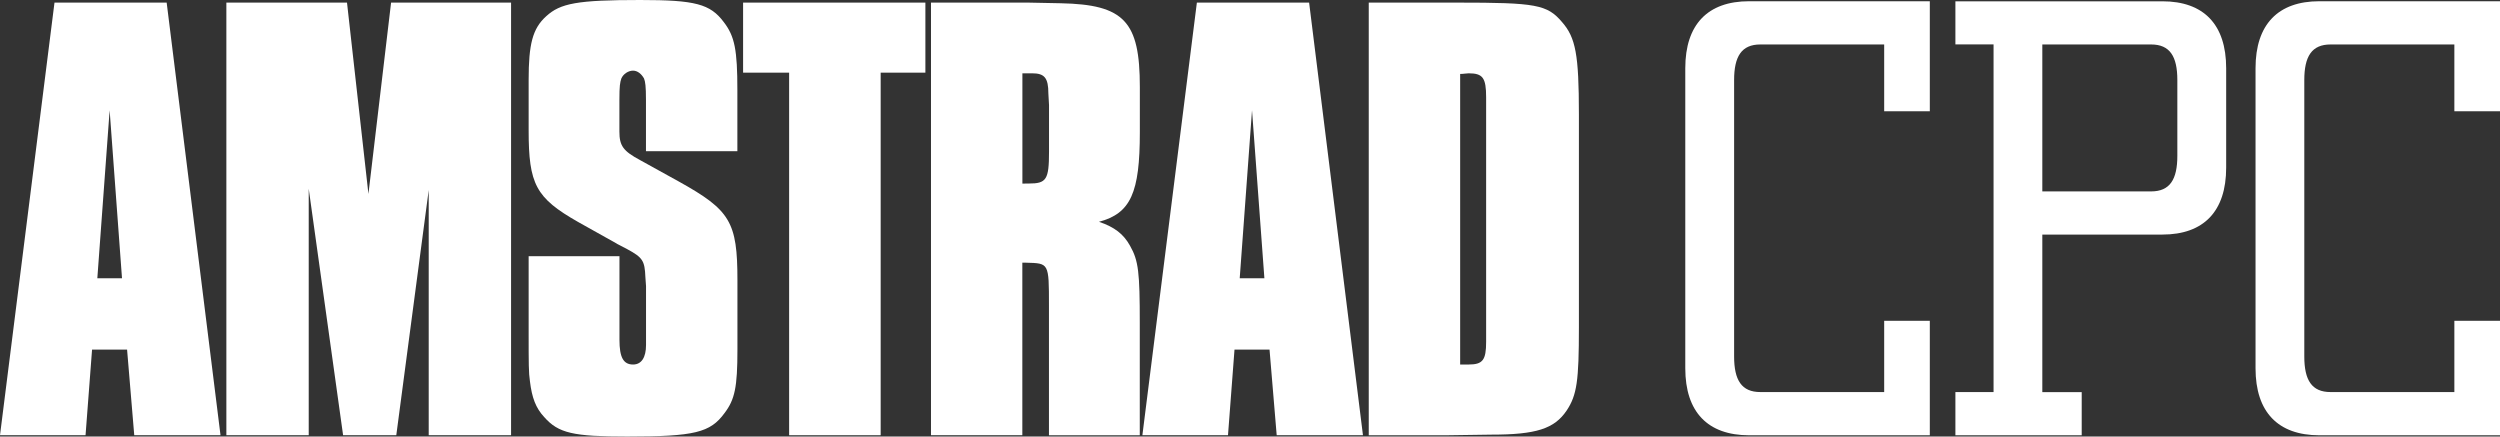
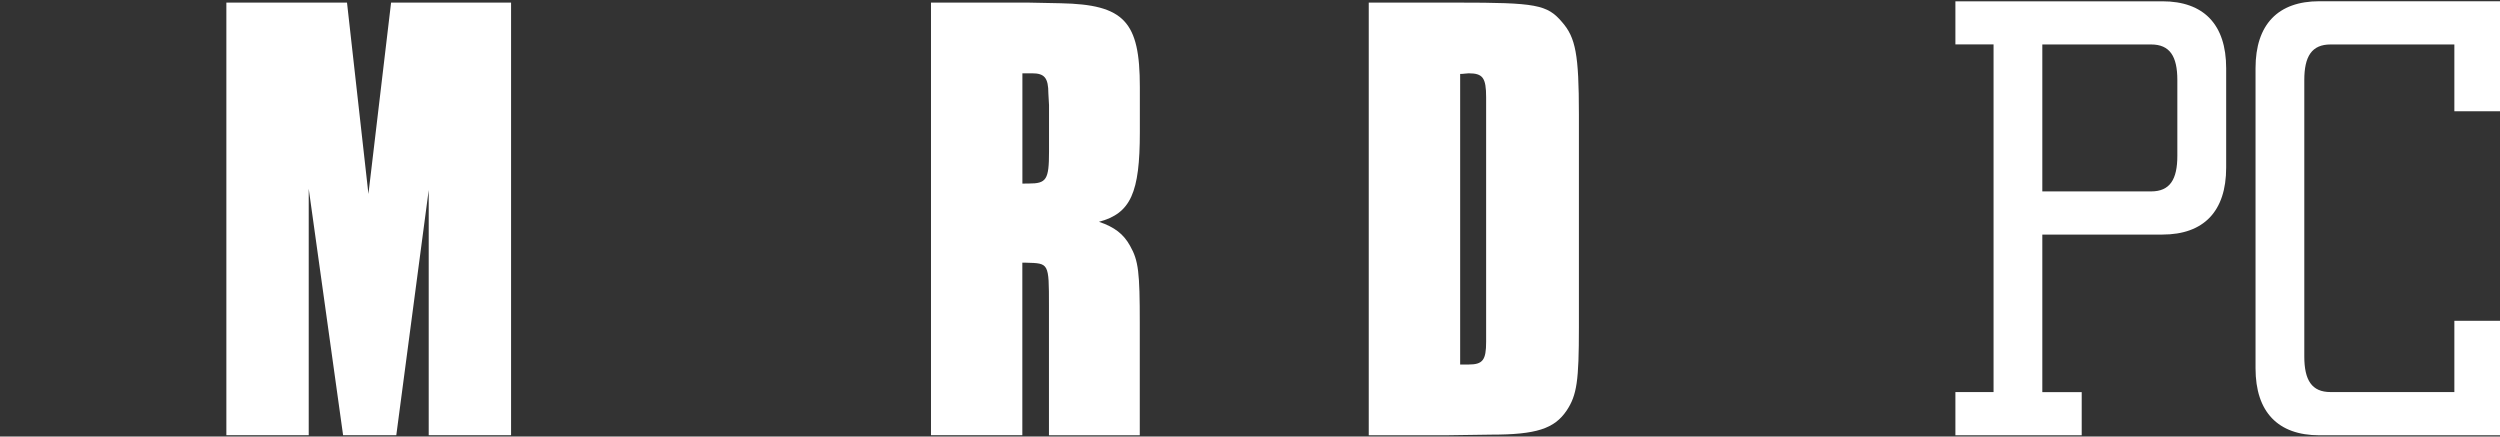
<svg xmlns="http://www.w3.org/2000/svg" version="1.1" viewBox="0 0 3840 670.5">
  <rect x="0" y="0" width="3840" height="670.5" fill="#333333" stroke="none" />
-   <path class="st1" d="M 2588.6 565.7 L 2588.6 104.7 C 2588.6 37.5 2623.2 1.9 2686.6 1.9 L 2964.2 1.9 L 2964.2 170.9 L 2894.1 170.9 L 2894.1 68.3 L 2703.9 68.3 C 2675.1 68.3 2663.6 86.5 2663.6 123 L 2663.6 547.5 C 2663.6 584 2675.1 602.2 2703.9 602.2 L 2894.1 602.2 L 2894.1 492.8 L 2964.2 492.8 L 2964.2 668.6 L 2686.6 668.6 C 2623.2 668.5 2588.6 633 2588.6 565.7 Z" style="fill: rgb(255, 255, 255);" />
  <path class="st1" d="M 3003.5 602.2 L 3062.1 602.2 L 3062.1 68.2 L 3003.5 68.2 L 3003.5 2 L 3321.4 2 C 3384.8 2 3419.4 37.5 3419.4 104.8 L 3419.4 257.5 C 3419.4 324.7 3384.8 360.3 3321.4 360.3 L 3137 360.3 L 3137 602.3 L 3197.5 602.3 L 3197.5 668.6 L 3003.5 668.6 L 3003.5 602.2 Z M 3304.1 294 C 3332.9 294 3344.4 275.8 3344.4 239.3 L 3344.4 123 C 3344.4 86.5 3332.9 68.3 3304.1 68.3 L 3137 68.3 L 3137 294 L 3304.1 294 Z" style="fill: rgb(255, 255, 255);" />
  <path class="st1" d="M 3464.5 565.7 L 3464.5 104.7 C 3464.5 37.5 3499.1 1.9 3562.5 1.9 L 3840 1.9 L 3840 170.9 L 3769.9 170.9 L 3769.9 68.3 L 3579.7 68.3 C 3550.9 68.3 3539.4 86.5 3539.4 123 L 3539.4 547.5 C 3539.4 584 3550.9 602.2 3579.7 602.2 L 3769.9 602.2 L 3769.9 492.8 L 3840 492.8 L 3840 668.6 L 3562.4 668.6 C 3499.1 668.5 3464.5 633 3464.5 565.7 Z" style="fill: rgb(255, 255, 255);" />
-   <path class="st1" d="M 338.7 668.5 L 206.2 668.5 L 195.2 537 L 141.4 537 L 131.4 668.5 L 0 668.5 L 83.7 4 L 256 4 L 338.7 668.5 Z M 168.4 169.4 L 149.5 427.4 L 187.4 427.4 L 168.4 169.4 Z" style="fill: rgb(255, 255, 255);" />
  <path class="st1" d="M 785 668.5 L 658.5 668.5 L 658.5 291.9 L 608.7 668.5 L 527 668.5 L 474.2 289.9 L 474.2 668.5 L 347.7 668.5 L 347.7 4 L 533 4 L 565.9 297.9 L 600.7 4 L 785 4 L 785 668.5 Z" style="fill: rgb(255, 255, 255);" />
-   <path class="st1" d="M 992.2 232.1 L 992.2 153.4 C 992.2 132.5 991.2 125.5 989.2 120.5 C 985.2 113.5 979.2 108.5 972.3 108.5 C 965.3 108.5 957.4 113.5 954.4 120.5 C 952.4 126.5 951.4 131.5 951.4 153.4 L 951.4 202.2 C 951.4 224.1 957.4 232.1 983.3 246 L 1043 279 C 1121.7 322.8 1132.7 340.8 1132.7 430.4 L 1132.7 537 C 1132.7 594.8 1128.7 613.7 1112.8 634.6 C 1090.9 664.5 1067 670.5 963.4 670.5 C 880.7 670.5 857.8 665.5 835.9 640.6 C 822.9 626.7 817 610.7 814 585.8 C 812 572.8 812 557.9 812 513.1 L 812 393.5 L 951.5 393.5 L 951.5 505.1 L 951.5 522 C 951.5 548.9 957.5 559.9 972.4 559.9 C 985.4 559.9 992.3 548.9 992.3 530 L 992.3 513.1 L 992.3 439.4 L 991.3 425.5 C 990.3 400.6 987.3 395.6 963.4 382.7 C 954.4 377.7 947.5 374.7 946.5 373.7 L 887.7 340.8 C 822.9 303.9 812 283 812 200.3 L 812 122.6 C 812 67.8 818 43.9 838.9 25 C 860.7 5 886.6 0 983.2 0 C 1067.9 0 1090.8 6 1111.7 33.9 C 1128.6 55.8 1132.6 76.7 1132.6 138.5 L 1132.6 232.2 L 992.2 232.2 Z" style="fill: rgb(255, 255, 255);" />
-   <path class="st1" d="M 1352.6 668.5 L 1212.1 668.5 L 1212.1 111.6 L 1141.4 111.6 L 1141.4 4 L 1421.4 4 L 1421.4 111.6 L 1352.7 111.6 L 1352.7 668.5 Z" style="fill: rgb(255, 255, 255);" />
  <path class="st1" d="M 1579.5 4 L 1629.3 5 C 1726.9 7 1750.8 32.9 1750.8 133.5 L 1750.8 203.2 C 1750.8 295.9 1736.9 327.7 1688 340.7 C 1711.9 348.7 1725.9 359.6 1735.8 377.6 C 1748.8 400.5 1750.7 418.4 1750.7 496.2 L 1750.7 668.6 L 1611.2 668.6 L 1611.2 469.3 C 1611.2 403.5 1611.2 404.5 1576.3 403.5 C 1574.3 403.5 1573.3 403.5 1570.3 403.5 L 1570.3 668.5 L 1430 668.5 L 1430 4 L 1579.5 4 Z M 1580.4 281.9 C 1607.3 281.9 1611.3 275.9 1611.3 233.1 L 1611.3 161.4 L 1610.3 143.5 C 1610.3 119.6 1604.3 112.6 1585.4 112.6 L 1576.4 112.6 L 1570.4 112.6 L 1570.4 282 C 1575.5 281.9 1578.5 281.9 1580.4 281.9 Z" style="fill: rgb(255, 255, 255);" />
-   <path class="st1" d="M 2093.5 668.5 L 1961 668.5 L 1950 537 L 1896.2 537 L 1886.2 668.5 L 1754.7 668.5 L 1838.4 4 L 2010.8 4 L 2093.5 668.5 Z M 1923.1 169.4 L 1904.2 427.4 L 1942.1 427.4 L 1923.1 169.4 Z" style="fill: rgb(255, 255, 255);" />
  <path class="st1" d="M 2238.9 4 C 2359.5 4 2376.4 7 2399.3 33.9 C 2420.2 57.8 2425.2 83.7 2425.2 175.4 L 2425.2 503.2 C 2425.2 584.9 2422.2 606.8 2406.3 630.7 C 2387.4 658.6 2359.5 667.6 2290.7 667.6 L 2220 668.6 L 2102.4 668.6 L 2102.4 4 L 2238.9 4 Z M 2255.8 559.9 C 2277.7 559.9 2282.7 552.9 2282.7 525 C 2282.7 521 2282.7 518 2282.7 511.1 C 2282.7 500.1 2282.7 488.2 2282.7 478.2 L 2282.7 166.4 L 2282.7 149.5 C 2282.7 119.6 2277.7 112.6 2255.8 112.6 C 2252.8 112.6 2247.8 113.6 2242.8 113.6 L 2242.8 559.9 C 2247.9 559.9 2252.8 559.9 2255.8 559.9 Z" style="fill: rgb(255, 255, 255);" />
</svg>